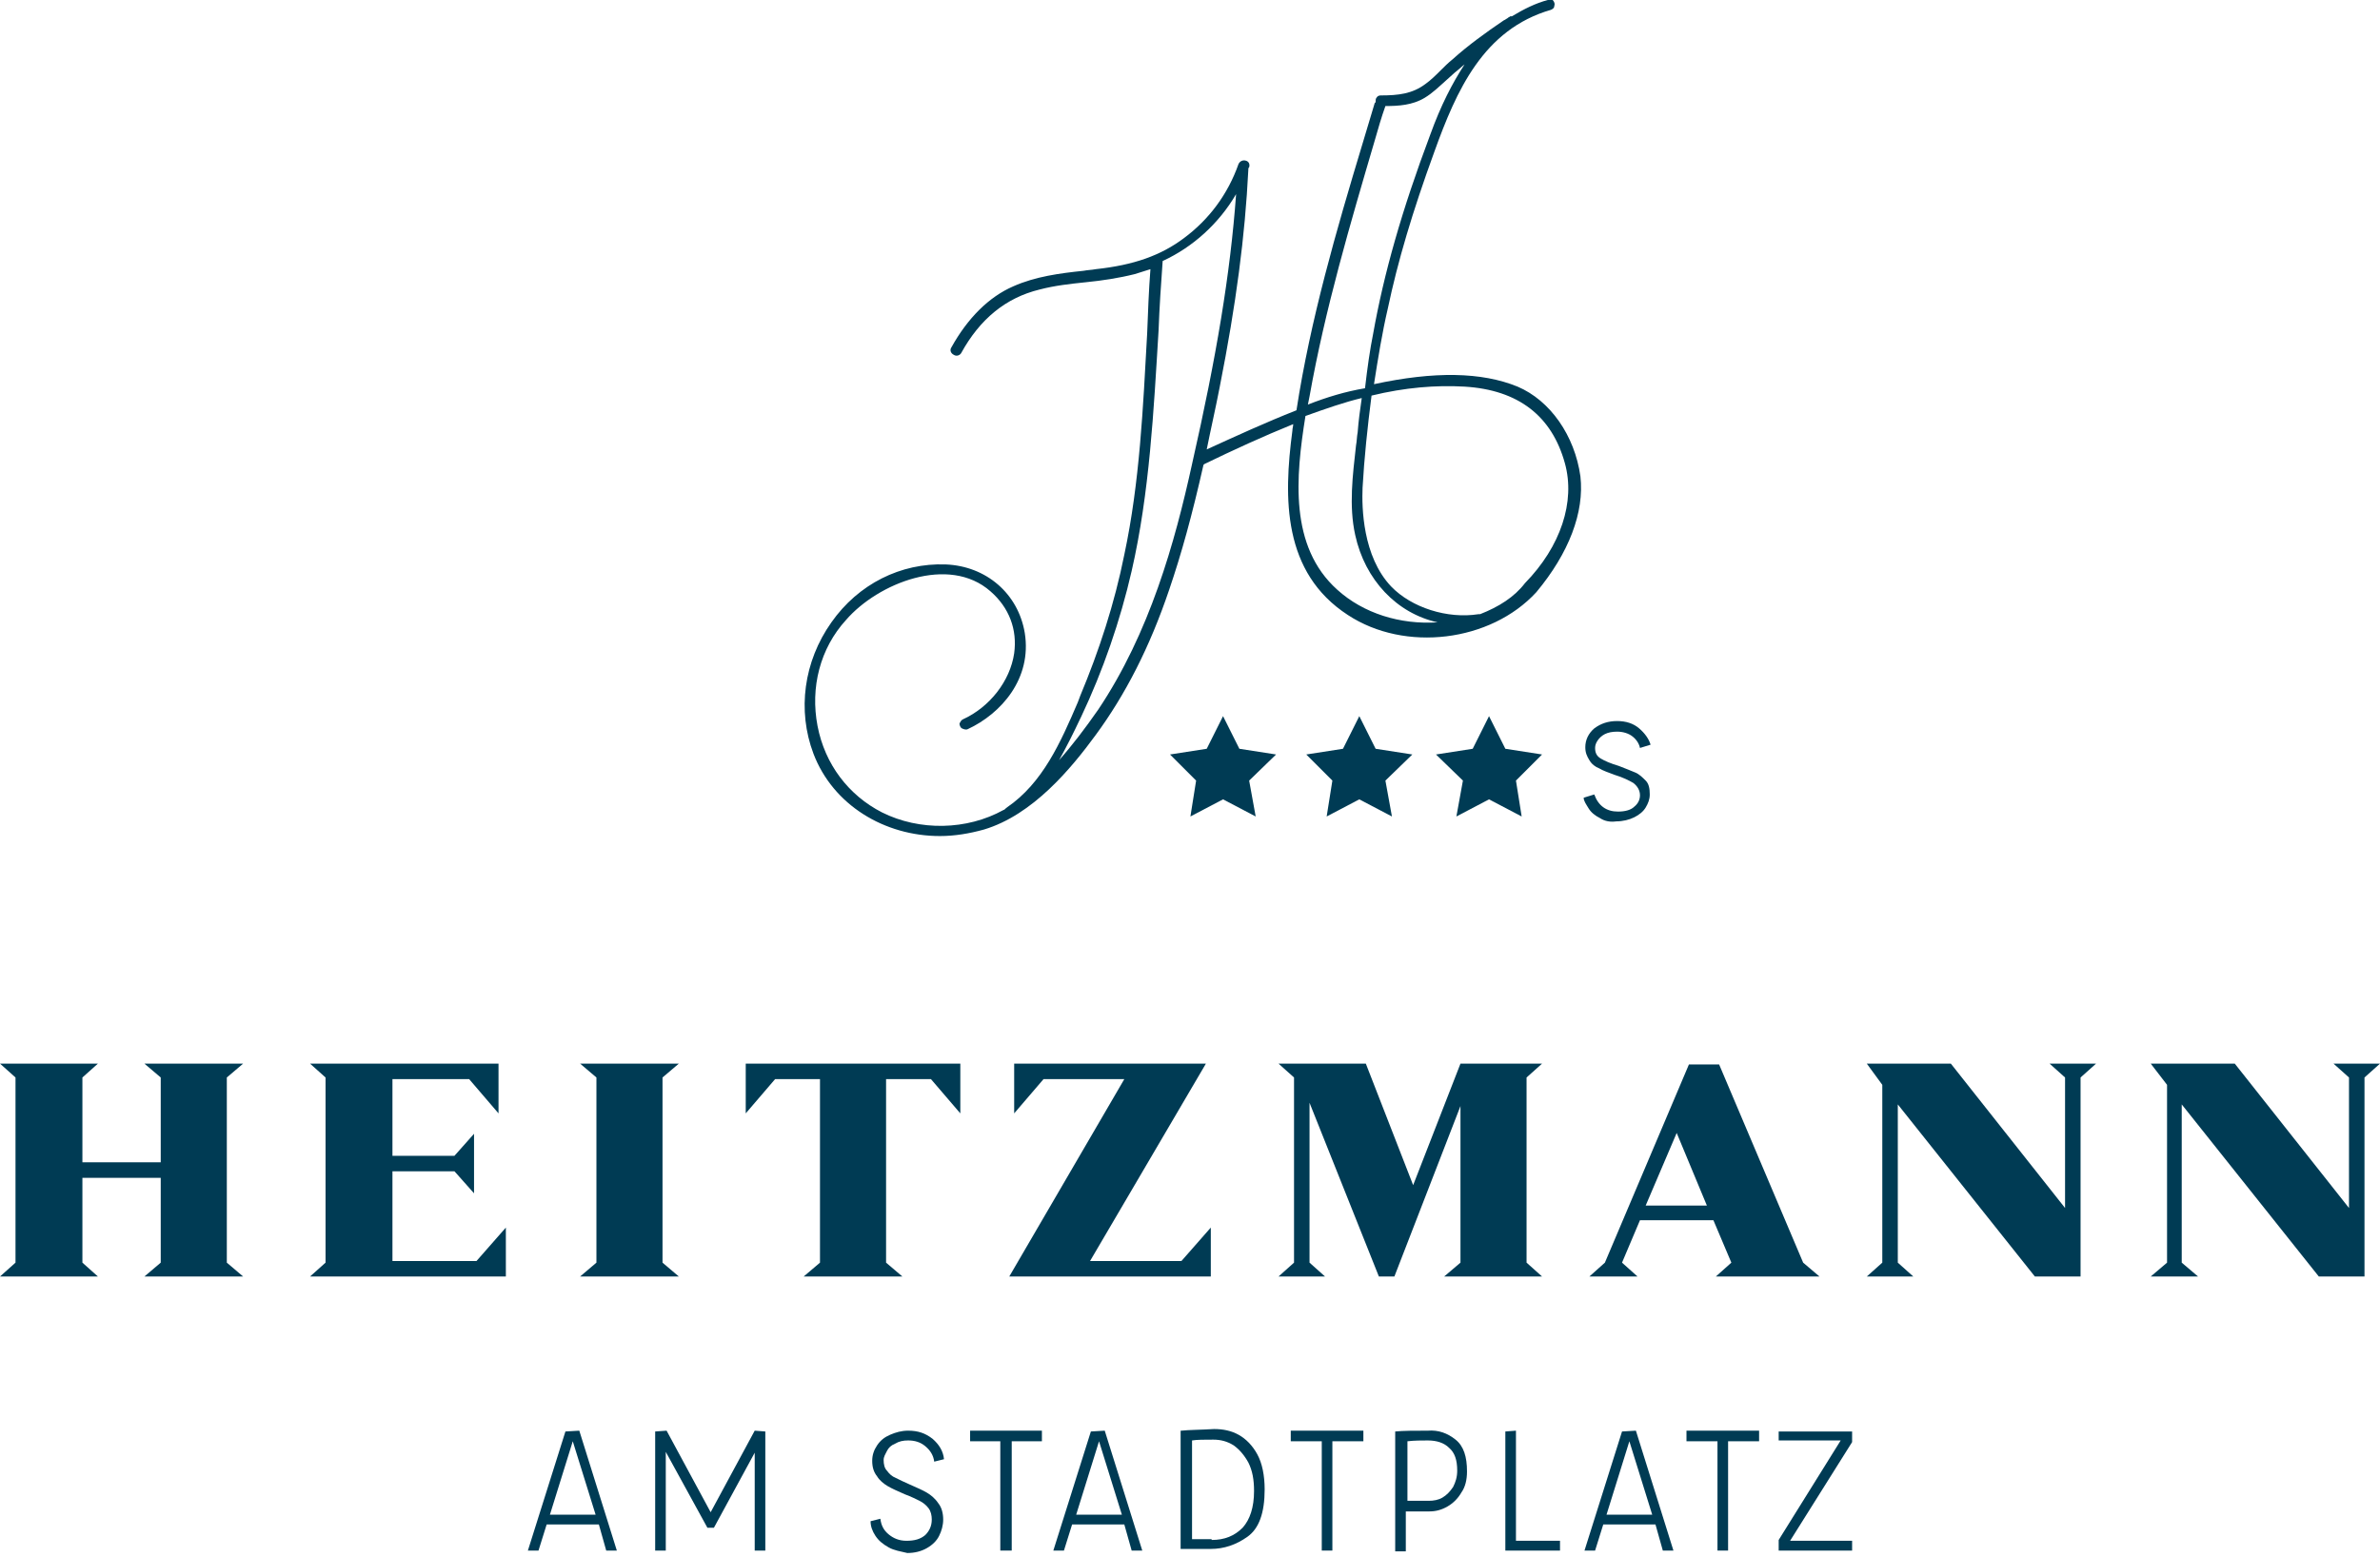
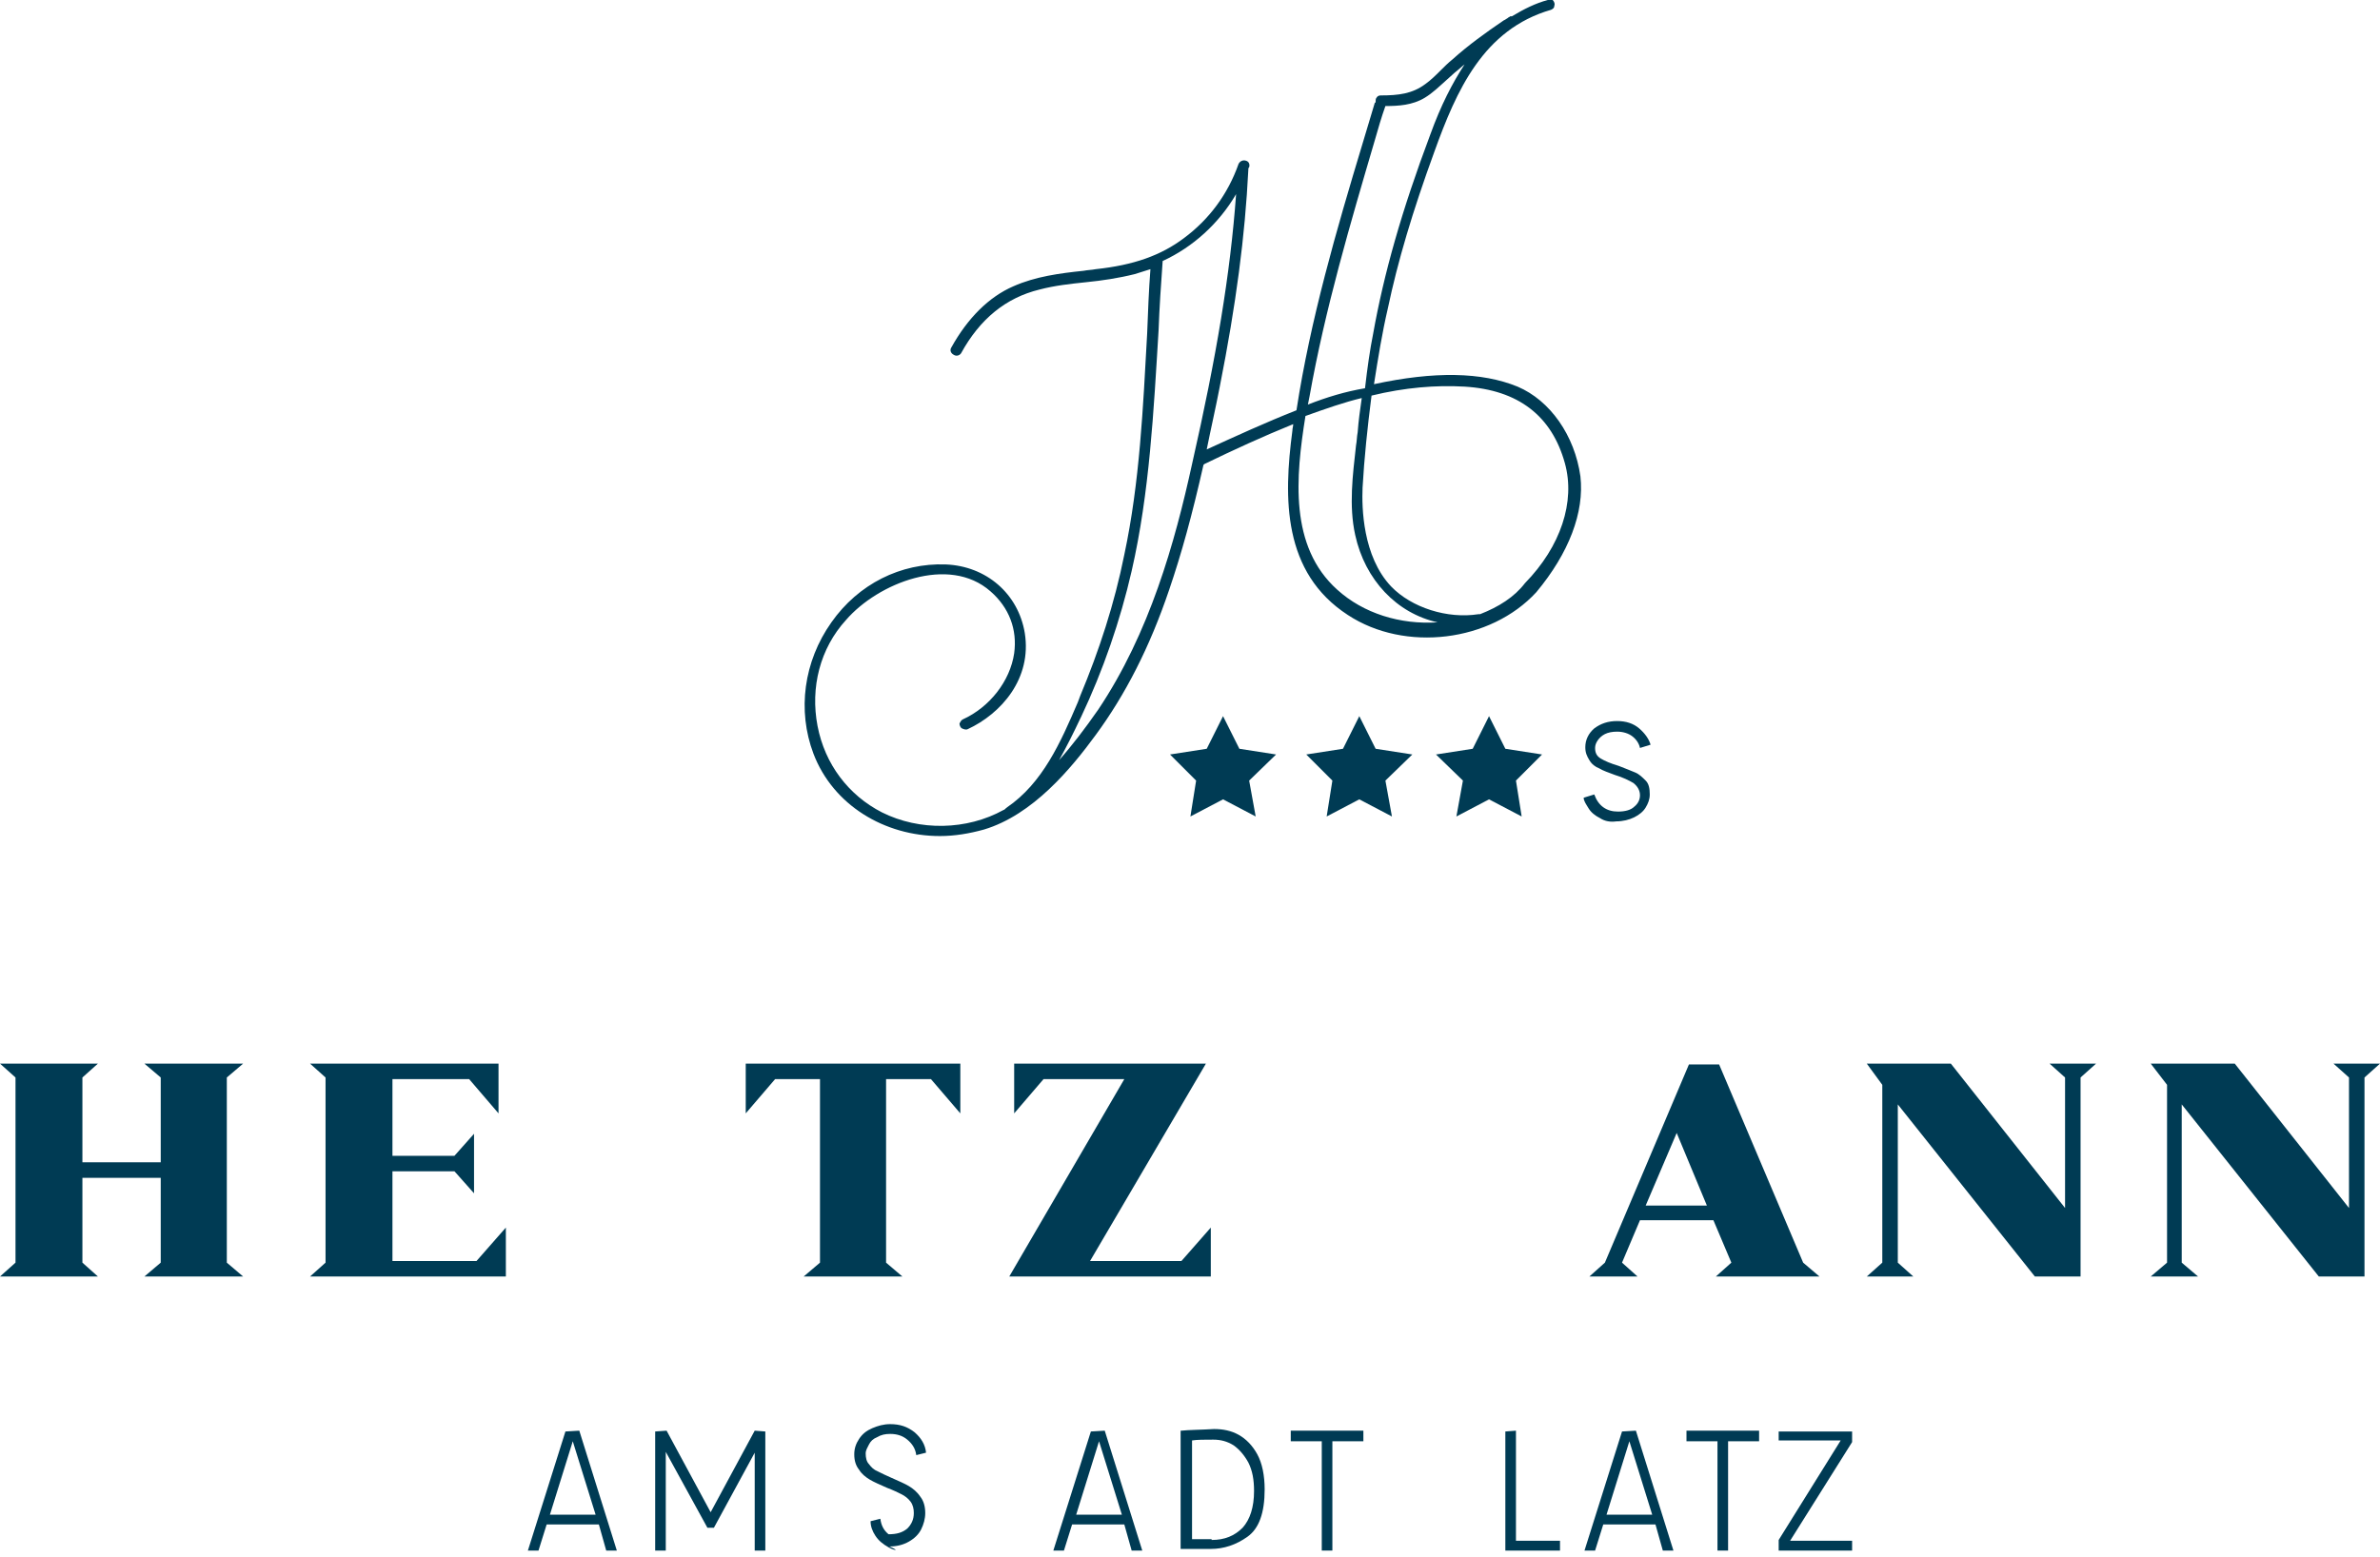
<svg xmlns="http://www.w3.org/2000/svg" version="1.1" id="Ebene_1" x="0px" y="0px" viewBox="0 0 291.7 190.9" style="enable-background:new 0 0 291.7 190.9;" xml:space="preserve">
  <style type="text/css">
	.st0{fill:#003B54;}
</style>
  <g>
    <path class="st0" d="M193.7,58.4c-0.7-5-3.7-9.3-7.7-11c-4.4-1.8-10.2-1.9-17.6-0.3c0.5-3.2,1-6.3,1.7-9.3c1.2-5.7,3-11.8,5.7-19.2   c2.7-7.5,6-15,14.3-17.4c0.2-0.1,0.4-0.2,0.4-0.5c0.1-0.2,0-0.5-0.2-0.7C190.1,0,189.9,0,189.7,0c-1.5,0.4-2.9,1.1-4.4,2l-0.1,0   l-0.1,0c-0.1,0.1-0.2,0.1-0.3,0.2c-0.1,0.1-0.2,0.1-0.3,0.2l-0.2,0.1C182.1,4,180,5.5,178,7.3c-0.5,0.4-1,0.9-1.4,1.3   c-0.6,0.6-1.2,1.2-1.9,1.7c-1.6,1.2-3.3,1.4-5.5,1.4c-0.2,0-0.4,0.1-0.5,0.3c-0.1,0.1-0.1,0.3-0.1,0.5c0,0,0,0.1-0.1,0.1   c-0.5,1.7-1,3.3-1.5,5c-3.2,10.6-6.4,21.6-8.1,32.7c-3.8,1.5-7.5,3.2-11,4.8c0.5-2.5,1.1-5.1,1.6-7.7c2-10.1,3.1-18.5,3.5-26.6   c0,0,0-0.1,0-0.1c0,0,0,0,0,0c0-0.1,0.1-0.2,0.1-0.2c0.1-0.3,0-0.7-0.4-0.8c-0.3-0.1-0.7,0-0.9,0.4c-1.3,3.7-3.6,6.8-6.7,9.1   c-2.8,2.1-6.1,3.3-10.8,3.8c-0.5,0.1-1,0.1-1.5,0.2c-2.9,0.3-5.9,0.7-8.6,1.9c-3,1.3-5.6,3.9-7.6,7.5c-0.2,0.3-0.1,0.7,0.3,0.9   c0.3,0.2,0.7,0.1,0.9-0.2c2.3-4.2,5.5-6.8,9.6-7.8c1.9-0.5,3.8-0.7,5.7-0.9c2-0.2,4-0.5,6-1c0.6-0.2,1.3-0.4,1.9-0.6   c-0.2,2.6-0.3,5.3-0.4,7.9c-0.5,9-0.9,18.2-2.8,27.1c-1.2,6-3.1,11.8-5.4,17.3l-0.3,0.8c-2.1,4.9-4.3,9.9-8.7,12.9l-0.1,0.1l0,0   c0,0-0.1,0-0.1,0.1c-0.1,0-0.1,0.1-0.2,0.1c-4.5,2.5-10.3,2.6-14.9,0.3c-4.1-2.1-7-5.9-7.9-10.6c-0.9-4.7,0.3-9.5,3.5-13   c3.9-4.5,12.6-8,17.7-3.5c2.3,2,3.3,4.7,2.9,7.6c-0.5,3.4-3,6.6-6.3,8.1c-0.2,0.1-0.3,0.3-0.4,0.5c0,0.2,0.1,0.5,0.3,0.6   c0.2,0.1,0.5,0.2,0.7,0.1c4.1-1.9,7.9-6.2,7-11.8c-0.8-4.8-4.7-8.2-9.7-8.4c-5.5-0.2-10.7,2.4-14,7.1c-3.4,4.8-4.2,10.8-2.2,16.1   c2.4,6.3,8.7,10.1,15.5,10.1c1.8,0,3.6-0.3,5.4-0.8c6-1.8,10.7-7.5,13.7-11.6c3.6-4.9,6.6-10.7,9-17.8c1.5-4.4,2.8-9.1,4.2-15.3   c0,0,0,0,0,0l0.1-0.1c3.5-1.7,7.2-3.4,10.9-4.9c0,0,0,0,0,0c0,0.3-0.1,0.5-0.1,0.8c-1.1,8.3-1.2,17.4,6.8,22.6   c7,4.6,17.5,3.3,23.1-2.8C192.3,67.8,194.2,62.8,193.7,58.4L193.7,58.4z M160.3,49.6l0.2-1c1.9-10.7,5-21.2,8-31.4   c0.4-1.4,0.8-2.8,1.3-4.2c1.6,0,3.3-0.1,4.8-1c1-0.6,1.8-1.4,2.7-2.2c0.3-0.3,0.7-0.6,1-0.9c0.4-0.3,0.8-0.7,1.2-1   c-1.5,2.3-2.9,5-4.2,8.6c-3.5,9.3-5.7,17.1-7,24.4c-0.4,2-0.7,4.1-1,6.7C164.9,48,162.6,48.7,160.3,49.6L160.3,49.6z M181.4,75.3   c0,0-0.1,0-0.2,0c-3.8,0.6-8.2-0.8-10.7-3.4c-3.5-3.7-3.6-9.7-3.5-12.1c0.2-3.6,0.6-7.4,1.1-11.3c4.1-1,7.9-1.3,11.4-1.1   c6.6,0.4,10.7,3.6,12.3,9.4c1.3,4.7-0.5,10.2-4.9,14.7v0C185.6,73.2,183.7,74.4,181.4,75.3L181.4,75.3z M160,51   c2.5-0.9,4.8-1.7,6.9-2.2c-0.2,1.4-0.4,2.8-0.5,4.2c-0.1,0.5-0.1,1.1-0.2,1.6c-0.4,3.6-0.9,7.4-0.1,11c1.2,5.5,5.1,9.6,10.1,10.7   c-4.6,0.3-9.1-1.1-12.3-4C158,67,158.8,58.5,160,51L160,51z M151.5,23.8c-0.7,9.7-2.4,19.9-5.4,33.1c-2.1,9.6-5.2,20.7-11.5,30.1   c-1.6,2.3-3.2,4.4-4.8,6.2c0.9-1.6,1.8-3.4,2.6-5.1l0.1-0.2c2.7-5.7,4.8-11.8,6.2-17.9c2.2-9.6,2.7-19.7,3.3-29.5   c0.1-2.8,0.3-5.7,0.5-8.5C146.2,30.3,149.4,27.4,151.5,23.8L151.5,23.8z" />
    <polygon class="st0" points="27.8,154.8 29.8,156.5 17.7,156.5 19.7,154.8 19.7,144.4 10.1,144.4 10.1,154.8 12,156.5 0,156.5    1.9,154.8 1.9,132.1 0,130.4 12,130.4 10.1,132.1 10.1,142.5 19.7,142.5 19.7,132.1 17.7,130.4 29.8,130.4 27.8,132.1 27.8,154.8     " />
    <polygon class="st0" points="62,150.5 62,156.5 38,156.5 39.9,154.8 39.9,132.1 38,130.4 61.1,130.4 61.1,136.5 57.5,132.3    48.1,132.3 48.1,141.7 55.7,141.7 58.1,139 58.1,146.3 55.7,143.6 48.1,143.6 48.1,154.6 58.4,154.6 62,150.5  " />
-     <polygon class="st0" points="81.2,154.8 83.2,156.5 71.1,156.5 73.1,154.8 73.1,132.1 71.1,130.4 83.2,130.4 81.2,132.1    81.2,154.8  " />
    <polygon class="st0" points="117.7,130.4 117.7,136.5 114.1,132.3 108.6,132.3 108.6,154.8 110.6,156.5 98.5,156.5 100.5,154.8    100.5,132.3 95,132.3 91.4,136.5 91.4,130.4 117.7,130.4  " />
    <polygon class="st0" points="148.4,150.5 148.4,156.5 123.7,156.5 137.8,132.3 127.9,132.3 124.3,136.5 124.3,130.4 147.8,130.4    133.6,154.6 144.8,154.6 148.4,150.5  " />
-     <polygon class="st0" points="187.1,154.8 189,156.5 177,156.5 179,154.8 179,135.6 170.9,156.5 169,156.5 160.5,135.2 160.5,154.8    162.4,156.5 156.7,156.5 158.6,154.8 158.6,132.1 156.7,130.4 167.4,130.4 173.2,145.3 179,130.4 189,130.4 187.1,132.1    187.1,154.8  " />
    <path class="st0" d="M221,154.8l2,1.7h-12.7l1.9-1.7l-2.2-5.2H201l-2.2,5.2l1.9,1.7h-5.9l1.9-1.7l10.3-24.3h3.7L221,154.8   L221,154.8z M205.5,138.9l-3.8,8.9h7.5L205.5,138.9L205.5,138.9z" />
    <polygon class="st0" points="256.9,130.4 255,132.1 255,156.5 249.4,156.5 232.6,135.4 232.6,154.8 234.5,156.5 228.8,156.5    230.7,154.8 230.7,133 228.8,130.4 239.1,130.4 253.1,148.1 253.1,132.1 251.2,130.4 256.9,130.4  " />
    <polygon class="st0" points="291.7,130.4 289.8,132.1 289.8,156.5 284.2,156.5 267.4,135.4 267.4,154.8 269.4,156.5 263.6,156.5    265.6,154.8 265.6,133 263.6,130.4 273.9,130.4 287.9,148.1 287.9,132.1 286,130.4 291.7,130.4  " />
    <path class="st0" d="M73.4,186.9H67l-1,3.2h-1.3l4.6-14.6l1.7-0.1l4.6,14.7h-1.3L73.4,186.9L73.4,186.9z M73,185.7l-2.8-9l-2.8,9   H73L73,185.7z" />
    <polygon class="st0" points="93.8,175.5 93.8,190.1 92.5,190.1 92.5,178.1 87.5,187.3 86.7,187.3 81.6,178 81.6,190.1 80.3,190.1    80.3,175.5 81.7,175.4 87.1,185.4 92.5,175.4 93.8,175.5  " />
-     <path class="st0" d="M108.9,189.7c-0.7-0.4-1.2-0.8-1.6-1.4c-0.4-0.6-0.6-1.2-0.6-1.8l1.2-0.3c0.1,0.8,0.4,1.4,1,1.9   c0.6,0.5,1.3,0.8,2.2,0.8c1,0,1.7-0.2,2.3-0.7c0.5-0.5,0.8-1.1,0.8-1.9c0-0.5-0.1-1-0.4-1.4c-0.3-0.4-0.7-0.7-1.1-0.9   c-0.4-0.2-1-0.5-1.8-0.8c-0.9-0.4-1.6-0.7-2.1-1c-0.5-0.3-1-0.7-1.3-1.2c-0.4-0.5-0.6-1.1-0.6-1.9c0-0.7,0.2-1.3,0.6-1.9   c0.4-0.6,0.9-1,1.6-1.3c0.7-0.3,1.4-0.5,2.2-0.5c1.2,0,2.1,0.3,3,1c0.8,0.7,1.3,1.5,1.4,2.5l-1.2,0.3c-0.1-0.8-0.5-1.4-1.1-1.9   c-0.6-0.5-1.3-0.7-2.1-0.7c-0.6,0-1.1,0.1-1.6,0.4c-0.5,0.2-0.8,0.5-1,0.9c-0.2,0.4-0.4,0.7-0.4,1.1c0,0.5,0.1,1,0.4,1.3   c0.3,0.4,0.6,0.7,1.1,0.9c0.4,0.2,1,0.5,1.7,0.8c0.9,0.4,1.6,0.7,2.1,1c0.5,0.3,1,0.7,1.4,1.3c0.4,0.5,0.6,1.2,0.6,2   c0,0.7-0.2,1.4-0.5,2c-0.3,0.6-0.8,1.1-1.5,1.5c-0.7,0.4-1.5,0.6-2.4,0.6C110.4,190.2,109.6,190.1,108.9,189.7L108.9,189.7z" />
-     <polygon class="st0" points="127.7,176.7 124,176.7 124,190.1 122.6,190.1 122.6,176.7 118.9,176.7 118.9,175.4 127.7,175.4    127.7,176.7  " />
+     <path class="st0" d="M108.9,189.7c-0.7-0.4-1.2-0.8-1.6-1.4c-0.4-0.6-0.6-1.2-0.6-1.8l1.2-0.3c0.1,0.8,0.4,1.4,1,1.9   c1,0,1.7-0.2,2.3-0.7c0.5-0.5,0.8-1.1,0.8-1.9c0-0.5-0.1-1-0.4-1.4c-0.3-0.4-0.7-0.7-1.1-0.9   c-0.4-0.2-1-0.5-1.8-0.8c-0.9-0.4-1.6-0.7-2.1-1c-0.5-0.3-1-0.7-1.3-1.2c-0.4-0.5-0.6-1.1-0.6-1.9c0-0.7,0.2-1.3,0.6-1.9   c0.4-0.6,0.9-1,1.6-1.3c0.7-0.3,1.4-0.5,2.2-0.5c1.2,0,2.1,0.3,3,1c0.8,0.7,1.3,1.5,1.4,2.5l-1.2,0.3c-0.1-0.8-0.5-1.4-1.1-1.9   c-0.6-0.5-1.3-0.7-2.1-0.7c-0.6,0-1.1,0.1-1.6,0.4c-0.5,0.2-0.8,0.5-1,0.9c-0.2,0.4-0.4,0.7-0.4,1.1c0,0.5,0.1,1,0.4,1.3   c0.3,0.4,0.6,0.7,1.1,0.9c0.4,0.2,1,0.5,1.7,0.8c0.9,0.4,1.6,0.7,2.1,1c0.5,0.3,1,0.7,1.4,1.3c0.4,0.5,0.6,1.2,0.6,2   c0,0.7-0.2,1.4-0.5,2c-0.3,0.6-0.8,1.1-1.5,1.5c-0.7,0.4-1.5,0.6-2.4,0.6C110.4,190.2,109.6,190.1,108.9,189.7L108.9,189.7z" />
    <path class="st0" d="M137.8,186.9h-6.4l-1,3.2h-1.3l4.6-14.6l1.7-0.1l4.6,14.7h-1.3L137.8,186.9L137.8,186.9z M137.5,185.7l-2.8-9   l-2.8,9H137.5L137.5,185.7z" />
    <path class="st0" d="M144.8,175.4c0.9-0.1,2.3-0.1,4-0.2c1.1,0,2.1,0.2,3,0.7c0.9,0.5,1.7,1.3,2.3,2.4c0.6,1.1,0.9,2.6,0.9,4.3   c0,2.9-0.7,4.8-2.1,5.8c-1.4,1-2.9,1.5-4.5,1.5h-3.7V175.4L144.8,175.4z M148.5,188.8c1.6,0,2.8-0.5,3.8-1.5c0.9-1,1.4-2.5,1.4-4.5   c0-1.4-0.2-2.5-0.7-3.5c-0.5-0.9-1.1-1.6-1.8-2.1c-0.8-0.5-1.6-0.7-2.5-0.7c-1.1,0-2,0-2.6,0.1v12.1H148.5L148.5,188.8z" />
    <polygon class="st0" points="167.1,176.7 163.3,176.7 163.3,190.1 162,190.1 162,176.7 158.2,176.7 158.2,175.4 167.1,175.4    167.1,176.7  " />
-     <path class="st0" d="M178.4,176.5c1,0.8,1.4,2.1,1.4,3.9c0,1-0.2,1.9-0.7,2.6c-0.4,0.7-1,1.3-1.7,1.7c-0.7,0.4-1.4,0.6-2.2,0.6   h-2.9v4.9H171v-14.7c1-0.1,2.4-0.1,4-0.1C176.3,175.3,177.4,175.7,178.4,176.5L178.4,176.5z M175.1,184c0.6,0,1.2-0.1,1.7-0.4   c0.5-0.3,0.9-0.7,1.3-1.3c0.3-0.6,0.5-1.2,0.5-2c0-1.3-0.3-2.2-1-2.8c-0.6-0.6-1.5-0.9-2.6-0.9c-0.8,0-1.6,0-2.5,0.1v7.3H175.1   L175.1,184z" />
    <polygon class="st0" points="191.2,188.9 191.2,190.1 184.5,190.1 184.5,175.5 185.8,175.4 185.8,188.9 191.2,188.9  " />
    <path class="st0" d="M202.9,186.9h-6.4l-1,3.2h-1.3l4.6-14.6l1.7-0.1l4.6,14.7h-1.3L202.9,186.9L202.9,186.9z M202.5,185.7l-2.8-9   l-2.8,9H202.5L202.5,185.7z" />
    <polygon class="st0" points="215.6,176.7 211.8,176.7 211.8,190.1 210.5,190.1 210.5,176.7 206.7,176.7 206.7,175.4 215.6,175.4    215.6,176.7  " />
    <polygon class="st0" points="227,188.9 227,190.1 218,190.1 218,188.8 225.6,176.6 218,176.6 218,175.5 227,175.5 227,176.8    219.4,188.9 227,188.9  " />
    <polygon class="st0" points="182.5,87.8 184.5,91.8 189,92.5 185.8,95.7 186.5,100.1 182.5,98 178.5,100.1 179.3,95.7 176,92.5    180.5,91.8 182.5,87.8  " />
    <polygon class="st0" points="166.6,87.8 168.6,91.8 173.1,92.5 169.8,95.7 170.6,100.1 166.6,98 162.6,100.1 163.3,95.7    160.1,92.5 164.6,91.8 166.6,87.8  " />
    <polygon class="st0" points="149.9,87.8 151.9,91.8 156.4,92.5 153.1,95.7 153.9,100.1 149.9,98 145.9,100.1 146.6,95.7    143.4,92.5 147.9,91.8 149.9,87.8  " />
    <path class="st0" d="M196.1,100.3c-0.6-0.3-1.1-0.7-1.4-1.2c-0.3-0.5-0.6-0.9-0.6-1.3l1.3-0.4c0.5,1.4,1.5,2.1,2.9,2.1   c0.9,0,1.6-0.2,2-0.6c0.5-0.4,0.7-0.9,0.7-1.4c0-0.6-0.3-1.1-0.8-1.5c-0.5-0.3-1.3-0.7-2.3-1c-0.8-0.3-1.4-0.5-1.9-0.8   c-0.5-0.2-0.9-0.5-1.2-1s-0.5-0.9-0.5-1.6c0-0.9,0.4-1.7,1.1-2.3c0.8-0.6,1.7-0.9,2.8-0.9c1.1,0,2,0.3,2.7,0.9   c0.7,0.6,1.2,1.3,1.4,2l-1.3,0.4c-0.1-0.5-0.4-1-0.9-1.4c-0.5-0.4-1.2-0.6-1.9-0.6c-0.6,0-1.1,0.1-1.5,0.3   c-0.4,0.2-0.7,0.5-0.9,0.8c-0.2,0.3-0.3,0.6-0.3,0.9c0,0.6,0.2,1,0.7,1.3c0.5,0.3,1.2,0.6,2.2,0.9c0.8,0.3,1.5,0.6,2,0.8   c0.5,0.2,0.9,0.6,1.3,1c0.4,0.4,0.5,1,0.5,1.7c0,0.6-0.2,1.1-0.5,1.6c-0.3,0.5-0.8,0.9-1.4,1.2c-0.6,0.3-1.4,0.5-2.2,0.5   C197.4,100.8,196.7,100.7,196.1,100.3L196.1,100.3z" />
  </g>
</svg>